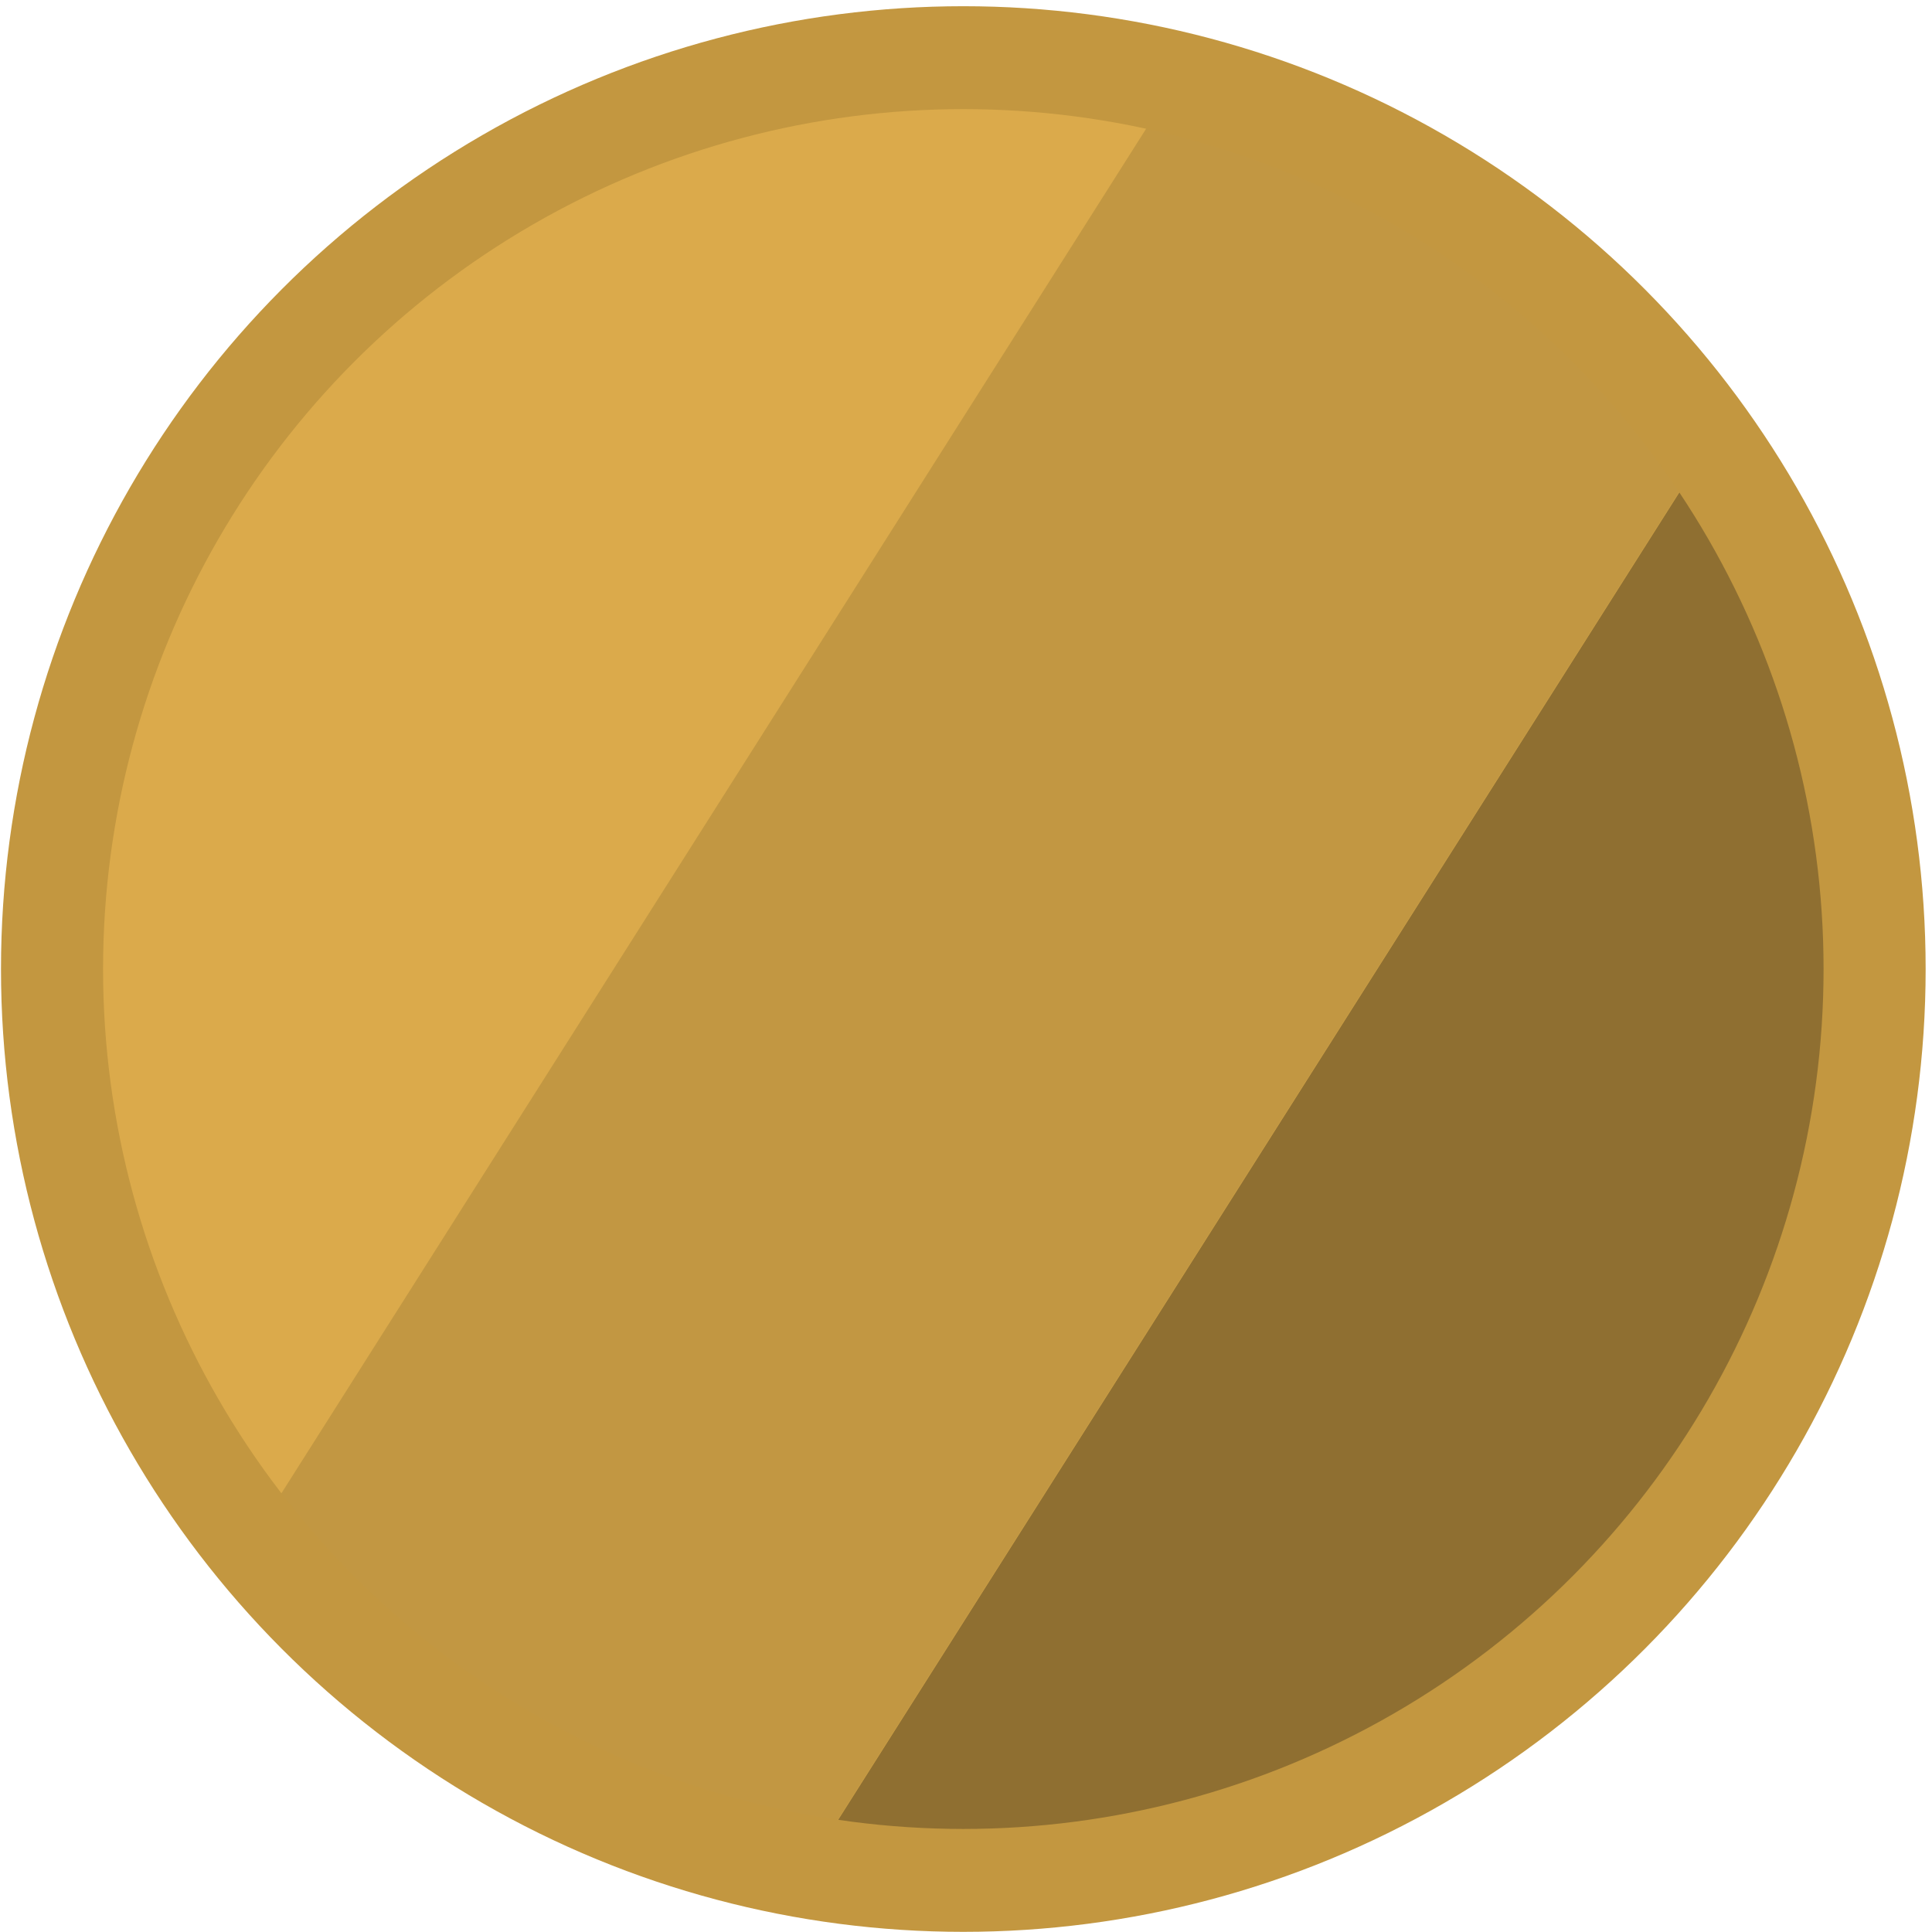
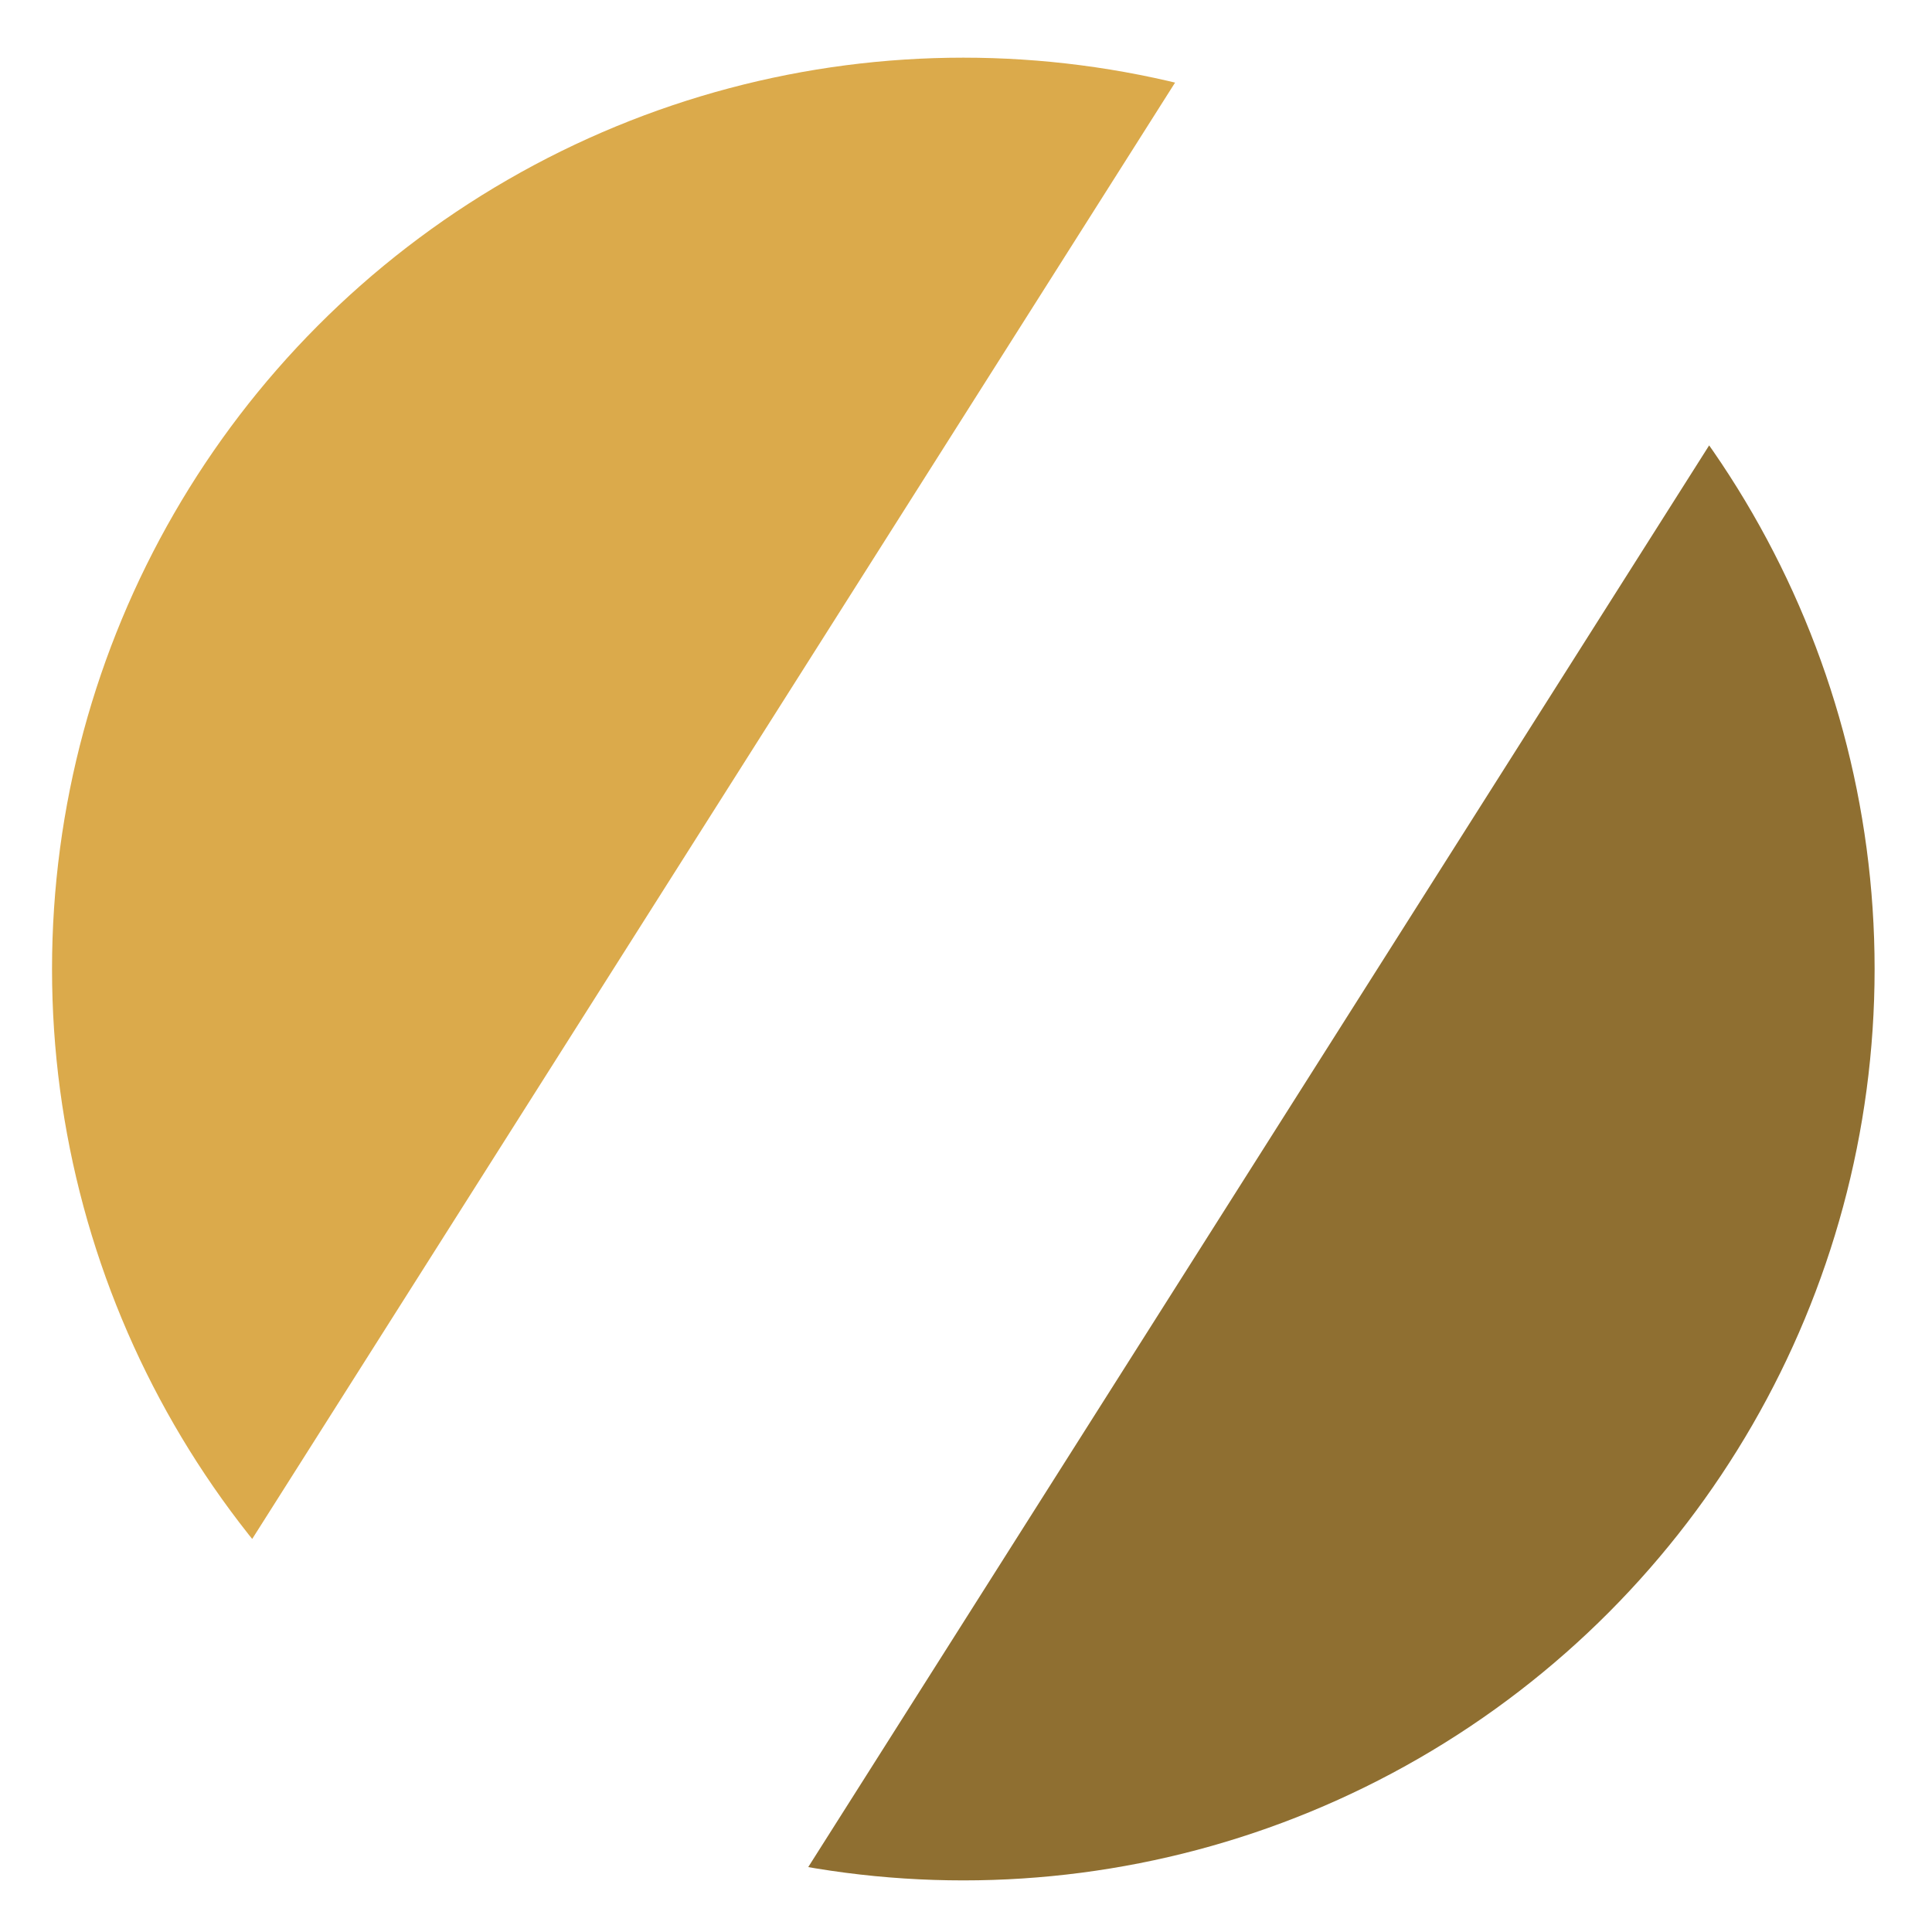
<svg xmlns="http://www.w3.org/2000/svg" width="100%" height="100%" viewBox="0 0 132 132" version="1.1" xml:space="preserve" style="fill-rule:evenodd;clip-rule:evenodd;stroke-linecap:round;stroke-linejoin:round;stroke-miterlimit:1.5;">
  <g transform="matrix(0.615,0,0,0.62,-76.605,-564.525)">
-     <ellipse cx="231.58" cy="1017.31" rx="101.239" ry="100.431" style="fill:rgb(220,171,74);" />
    <clipPath id="_clip1">
      <ellipse cx="231.58" cy="1017.31" rx="101.239" ry="100.431" />
    </clipPath>
    <g clip-path="url(#_clip1)">
      <g transform="matrix(1.957,1.23,-1.24,1.941,765.381,-1262.48)">
        <g transform="matrix(0.854,0,0,1.536,42.45,-480.36)">
          <rect x="291.382" y="894.67" width="36.207" height="75.969" style="fill:rgb(219,170,75);" />
        </g>
        <g transform="matrix(0.854,0,0,1.536,73.382,-480.36)">
-           <rect x="291.382" y="894.67" width="36.207" height="75.969" style="fill:rgb(194,151,66);" />
-         </g>
+           </g>
        <g transform="matrix(0.854,0,0,1.536,104.315,-480.36)">
          <rect x="291.382" y="894.67" width="36.207" height="75.969" style="fill:rgb(143,111,49);" />
        </g>
      </g>
    </g>
-     <ellipse cx="231.58" cy="1017.31" rx="101.239" ry="100.431" style="fill:none;stroke:rgb(195,151,64);stroke-width:11.34px;" />
  </g>
</svg>